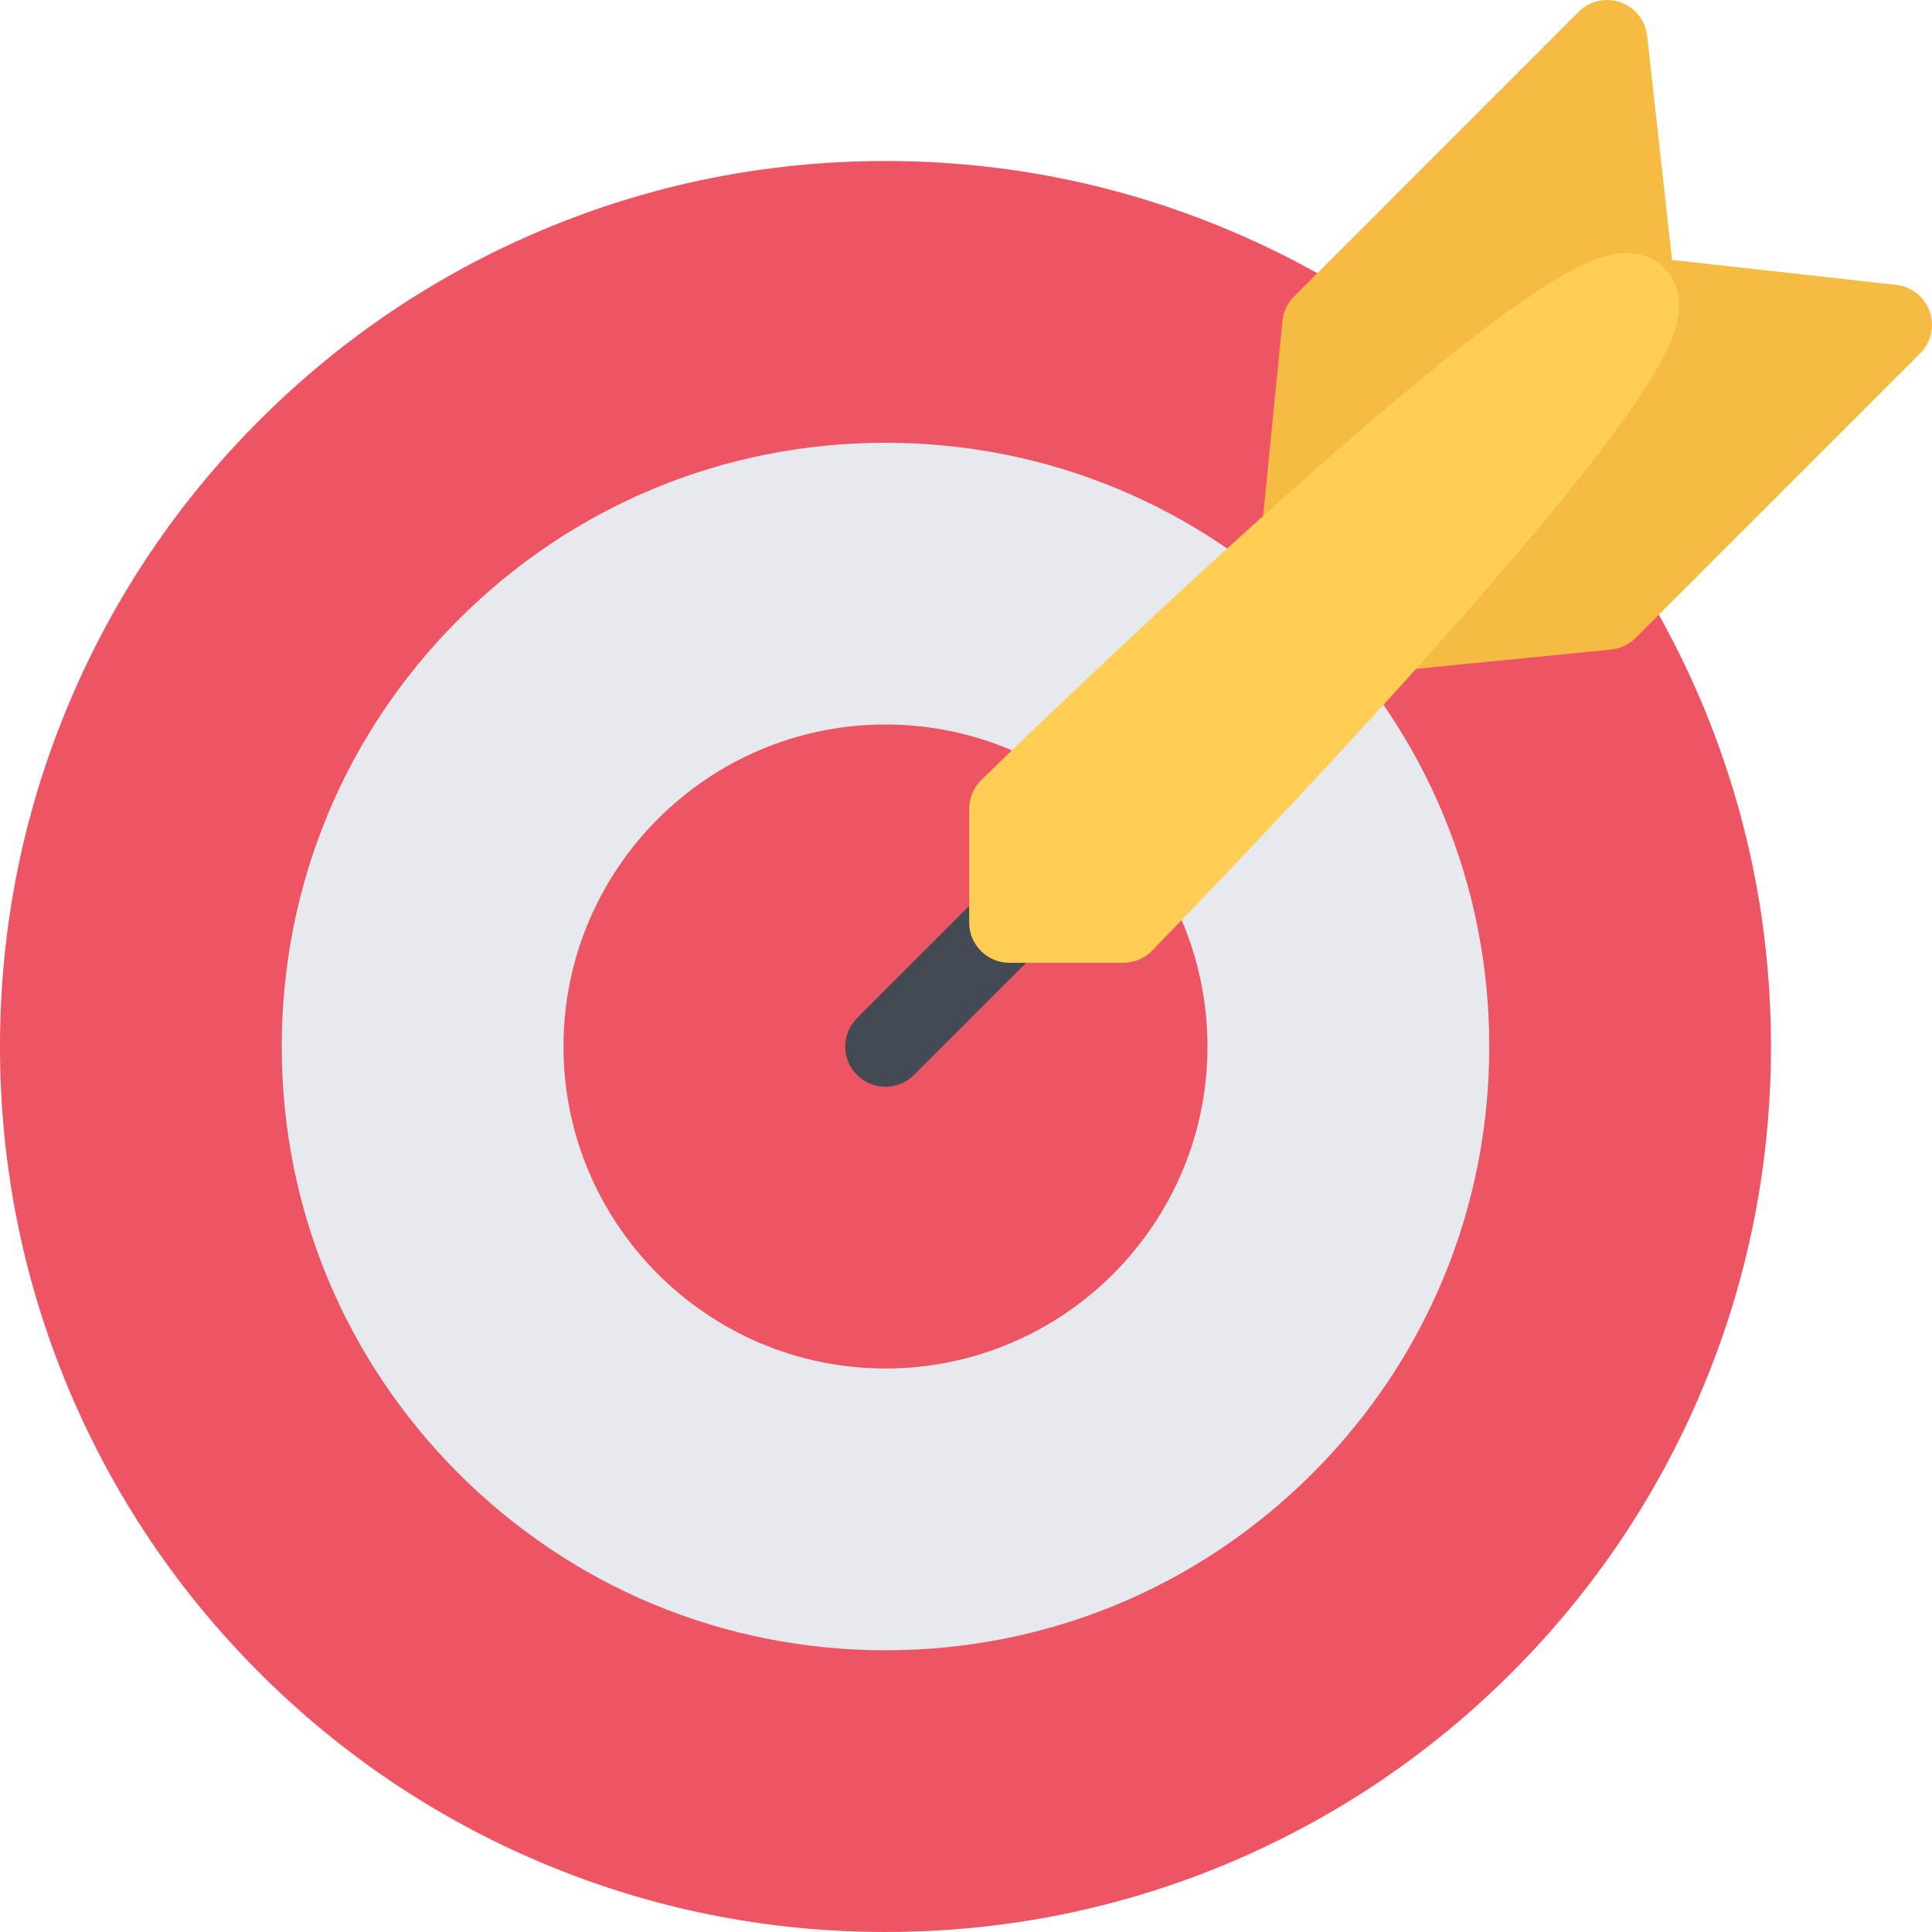
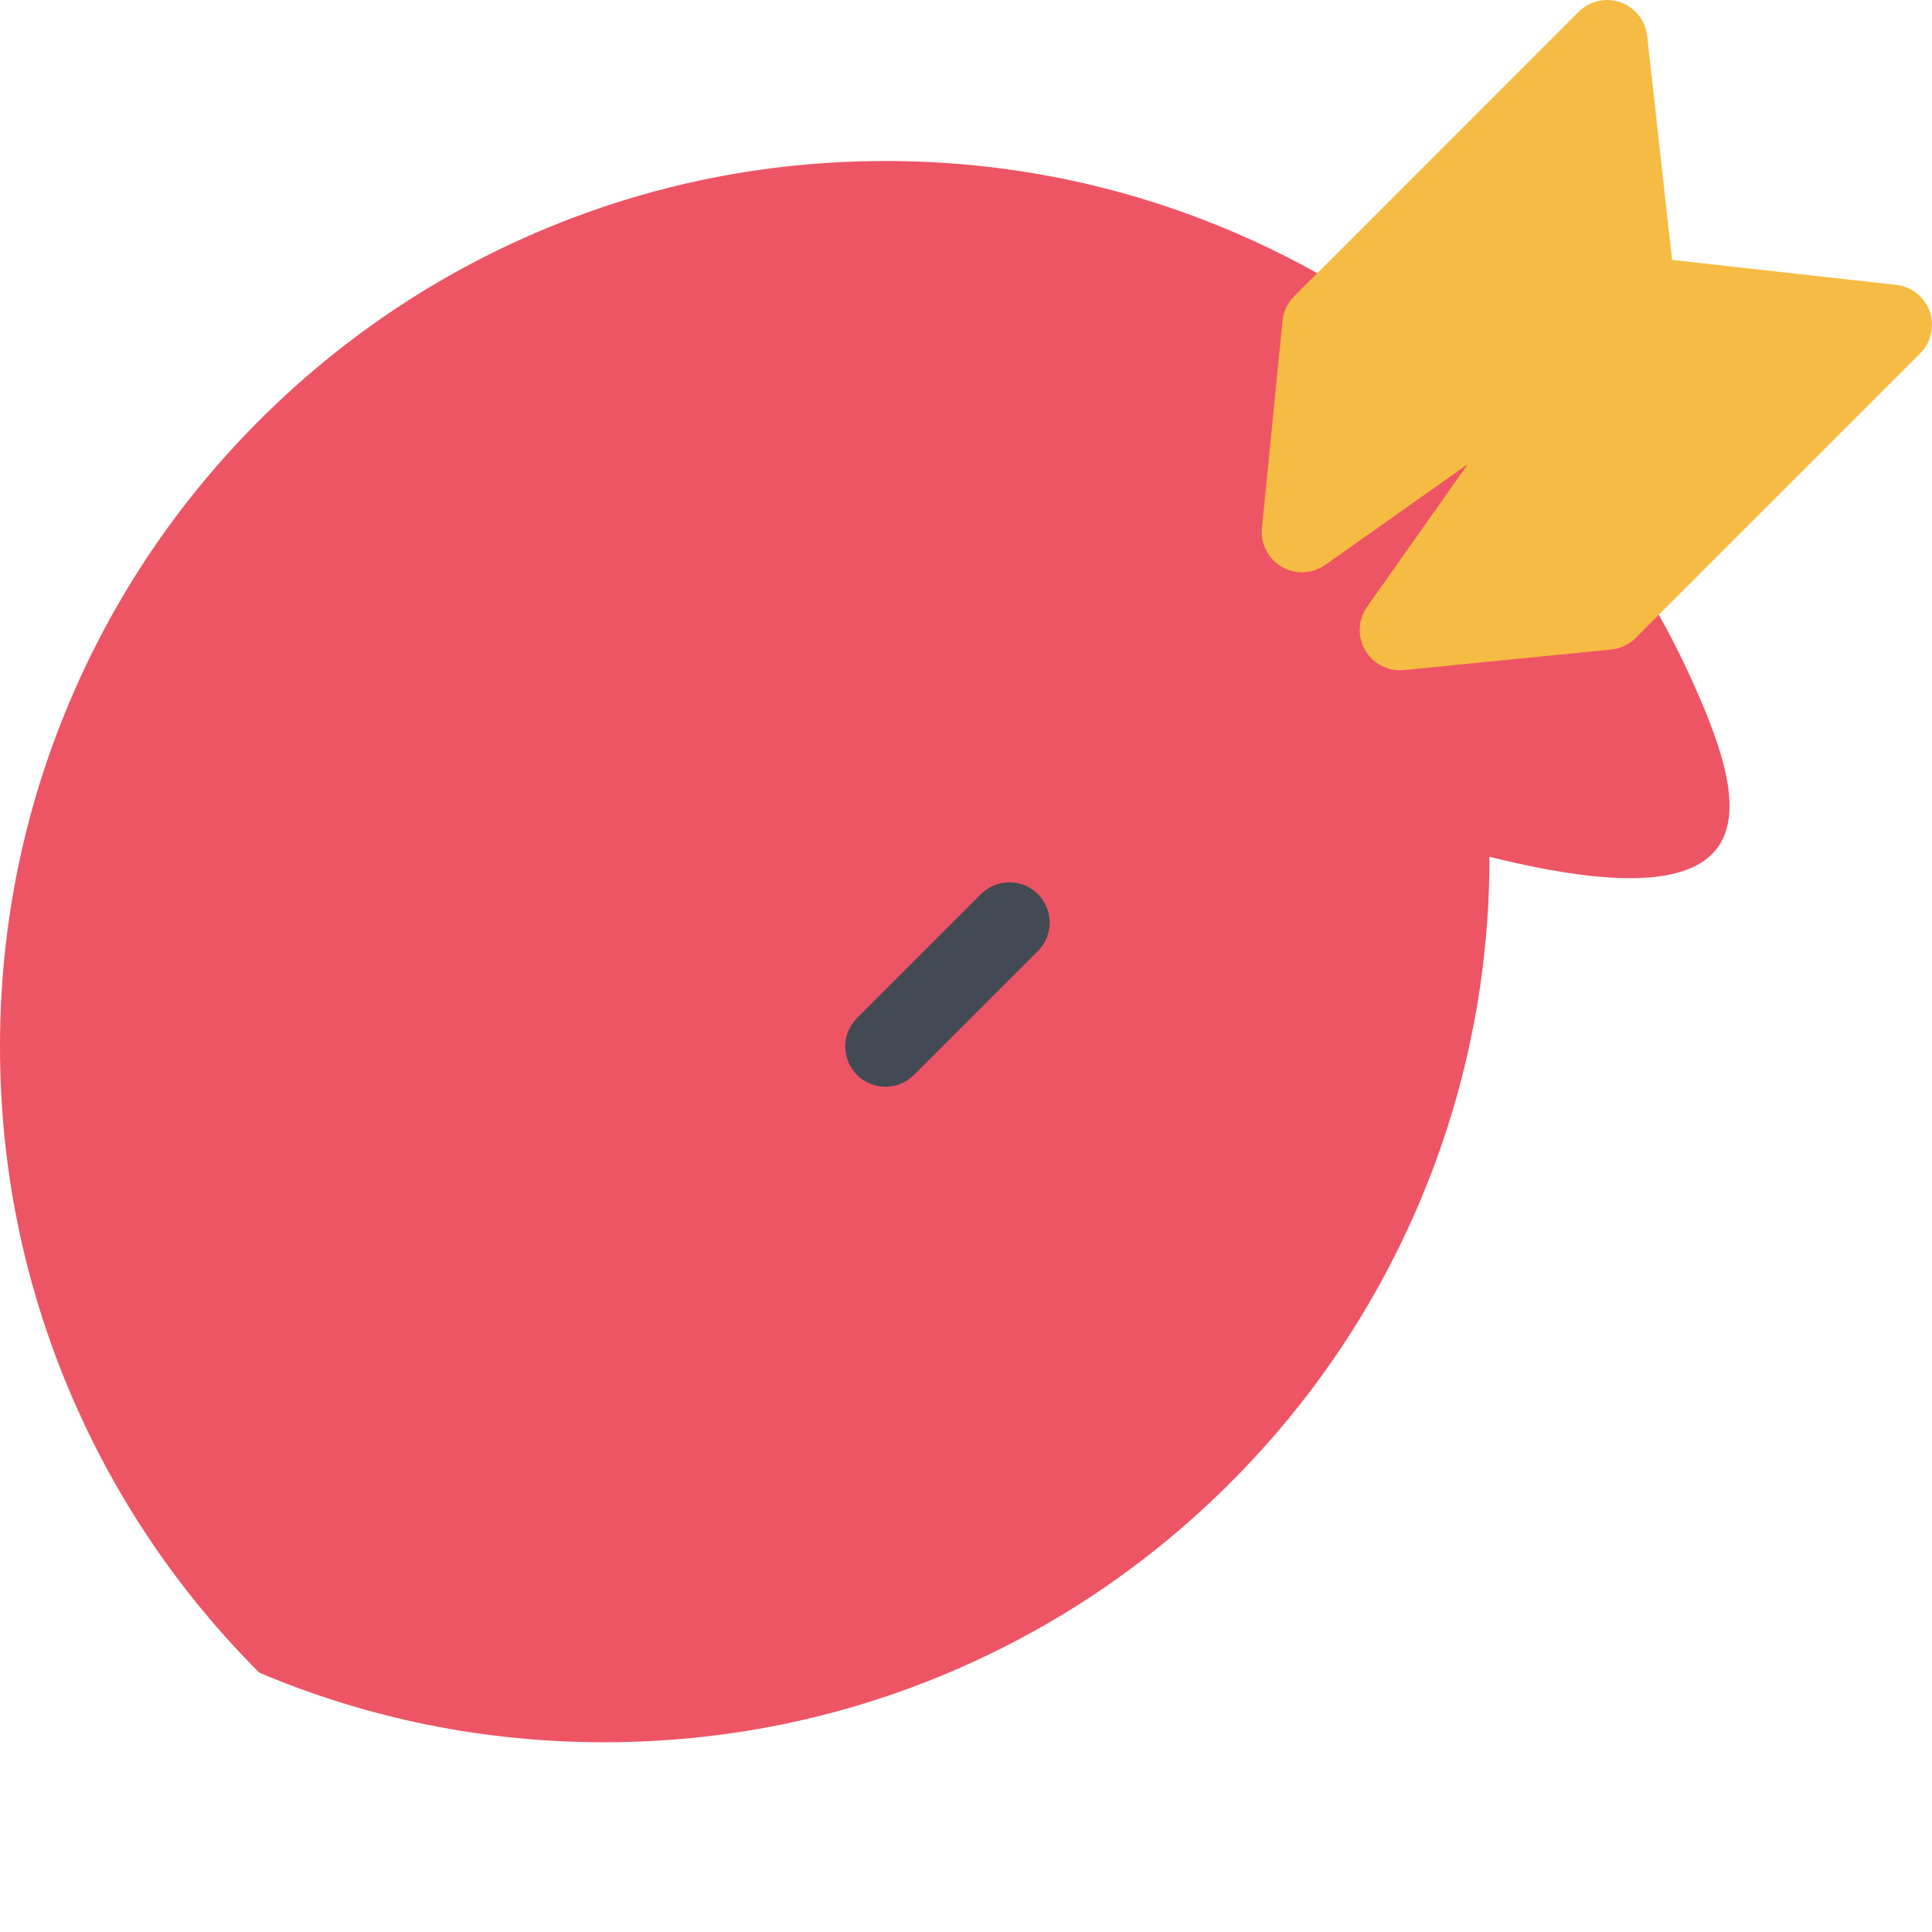
<svg xmlns="http://www.w3.org/2000/svg" height="800px" width="800px" version="1.1" id="Layer_1" viewBox="0 0 511.974 511.974" xml:space="preserve">
-   <path style="fill:#ED5564;" d="M450.867,185.987c-11.828-27.952-28.732-53.044-50.295-74.59  c-21.545-21.546-46.638-38.467-74.574-50.279c-28.936-12.249-59.676-18.452-91.346-18.452c-31.678,0-62.403,6.203-91.339,18.452  c-27.944,11.812-53.044,28.733-74.59,50.279c-21.546,21.546-38.459,46.639-50.278,74.59C6.203,214.924,0,245.656,0,277.326  c0,31.671,6.203,62.403,18.444,91.34c11.82,27.936,28.733,53.044,50.279,74.59c21.545,21.545,46.646,38.451,74.59,50.278  c28.936,12.233,59.661,18.437,91.339,18.437c31.67,0,62.41-6.203,91.346-18.437c27.937-11.827,53.029-28.733,74.574-50.278  c21.562-21.546,38.467-46.654,50.295-74.59c12.233-28.937,18.437-59.669,18.437-91.34  C469.303,245.656,463.1,214.924,450.867,185.987z" />
-   <path style="fill:#E6E9ED;" d="M347.779,164.192c-30.218-30.217-70.388-46.857-113.127-46.857c-42.74,0-82.917,16.64-113.135,46.857  S74.66,234.595,74.66,277.326c0,42.732,16.64,82.902,46.857,113.135c30.217,30.218,70.395,46.857,113.135,46.857  c42.739,0,82.909-16.64,113.127-46.857c30.232-30.232,46.872-70.402,46.872-113.135  C394.651,234.594,378.011,194.409,347.779,164.192z" />
+   <path style="fill:#ED5564;" d="M450.867,185.987c-11.828-27.952-28.732-53.044-50.295-74.59  c-21.545-21.546-46.638-38.467-74.574-50.279c-28.936-12.249-59.676-18.452-91.346-18.452c-31.678,0-62.403,6.203-91.339,18.452  c-27.944,11.812-53.044,28.733-74.59,50.279c-21.546,21.546-38.459,46.639-50.278,74.59C6.203,214.924,0,245.656,0,277.326  c0,31.671,6.203,62.403,18.444,91.34c11.82,27.936,28.733,53.044,50.279,74.59c28.936,12.233,59.661,18.437,91.339,18.437c31.67,0,62.41-6.203,91.346-18.437c27.937-11.827,53.029-28.733,74.574-50.278  c21.562-21.546,38.467-46.654,50.295-74.59c12.233-28.937,18.437-59.669,18.437-91.34  C469.303,245.656,463.1,214.924,450.867,185.987z" />
  <path style="fill:#ED5564;" d="M234.652,191.987c-47.052,0-85.332,38.279-85.332,85.339c0,47.045,38.279,85.324,85.332,85.324  c47.052,0,85.331-38.279,85.331-85.324C319.983,230.266,281.704,191.987,234.652,191.987z" />
  <path style="fill:#F6BB42;" d="M511.379,82.555c-1.359-3.859-4.812-6.609-8.89-7.062l-59.403-6.608l-6.594-59.388  c-0.453-4.078-3.203-7.531-7.077-8.891c-3.859-1.359-8.171-0.375-11.077,2.516L342.92,78.556c-1.734,1.734-2.828,4.031-3.062,6.484  l-5.453,54.888c-0.406,4.156,1.641,8.171,5.25,10.28c1.672,0.969,3.516,1.438,5.375,1.438c2.156,0,4.312-0.641,6.155-1.953  l37.779-26.686l-26.687,37.795c-2.406,3.406-2.609,7.905-0.5,11.515c1.922,3.312,5.438,5.297,9.203,5.297  c0.359,0,0.703-0.016,1.062-0.047l54.903-5.438c2.453-0.25,4.734-1.328,6.483-3.078l75.418-75.417  C511.754,90.742,512.722,86.43,511.379,82.555z" />
  <path style="fill:#434A54;" d="M234.652,287.982c-2.734,0-5.461-1.031-7.546-3.125c-4.164-4.156-4.164-10.905,0.008-15.077  l32.841-32.842c4.164-4.172,10.922-4.172,15.093,0c4.156,4.156,4.156,10.921,0,15.077l-32.857,32.842  C240.112,286.951,237.378,287.982,234.652,287.982z" />
-   <path style="fill:#FFCE54;" d="M440.976,71.009c-1.812-1.812-5.016-3.968-9.999-3.968c-9.812,0-28.452,8.608-97.761,71.043  c-37.623,33.904-72.824,68.246-73.168,68.59c-2.055,2.016-3.218,4.766-3.218,7.641v30.154c0,5.891,4.781,10.672,10.671,10.672h30.17  c2.875,0,5.625-1.156,7.625-3.219c0.375-0.375,37.842-38.764,73.199-78.293c20.889-23.358,36.998-42.576,47.888-57.138  c6.812-9.108,11.562-16.327,14.53-22.108C442.883,90.555,448.867,78.899,440.976,71.009z" />
</svg>